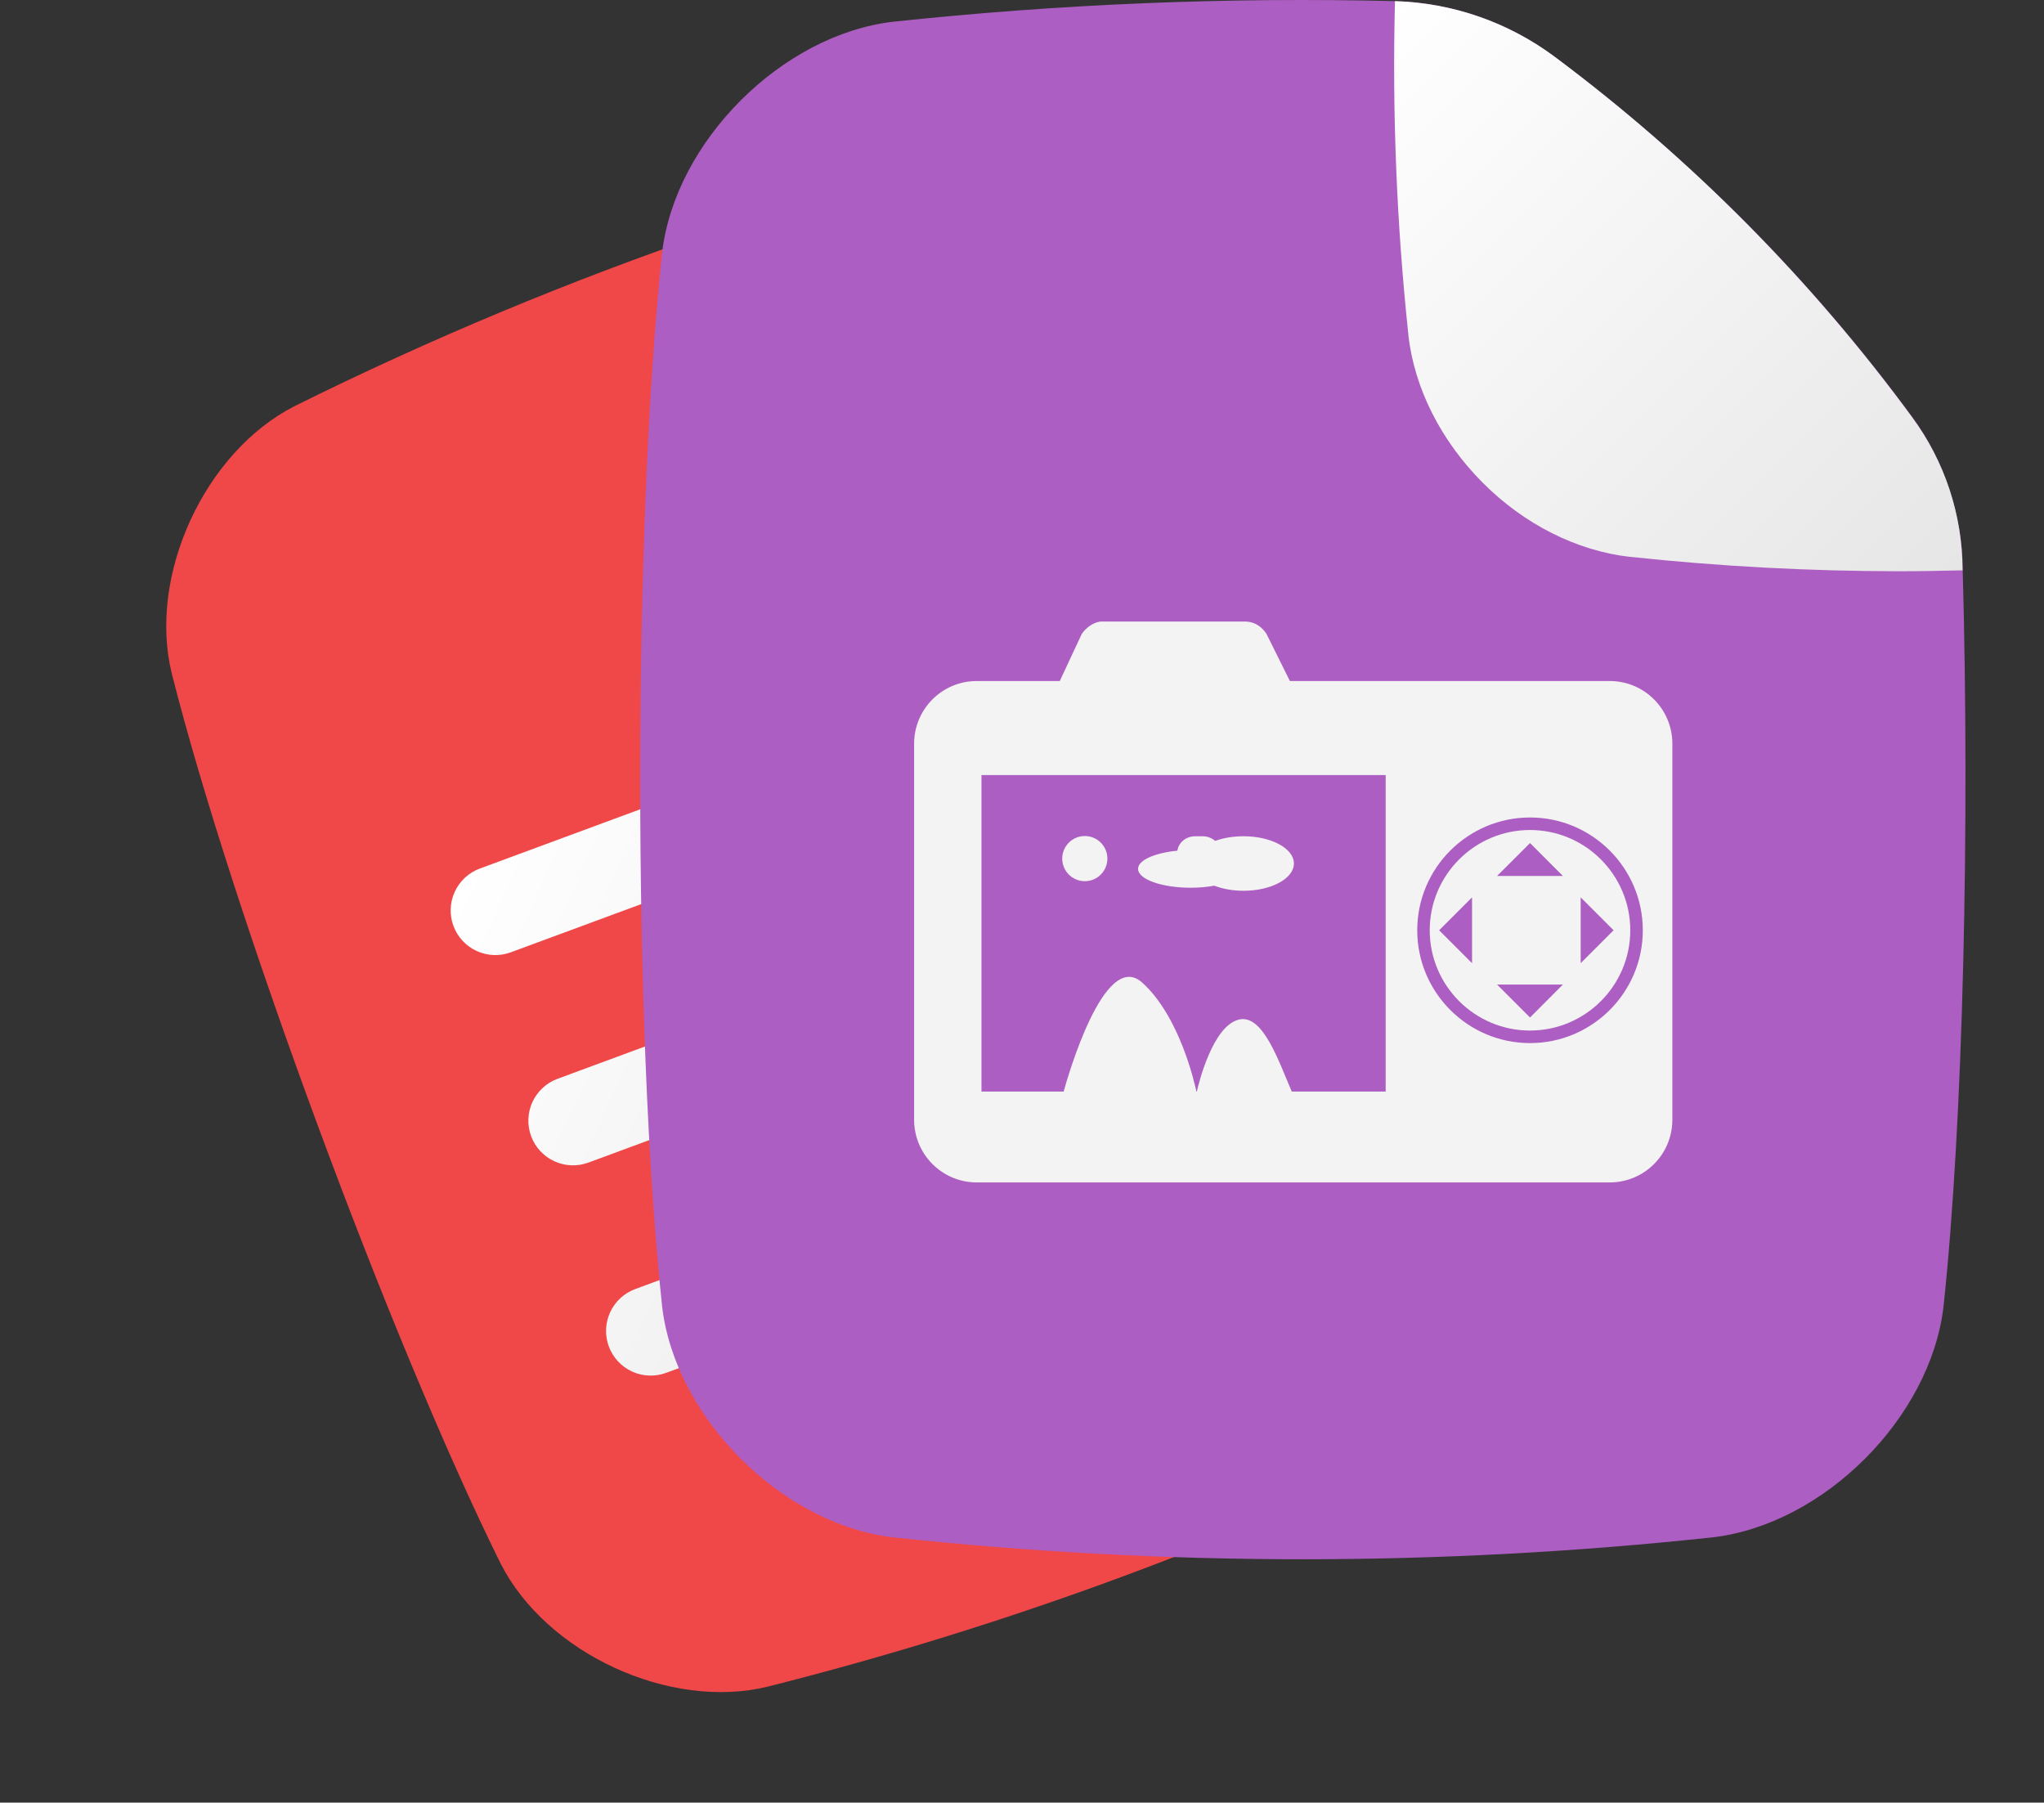
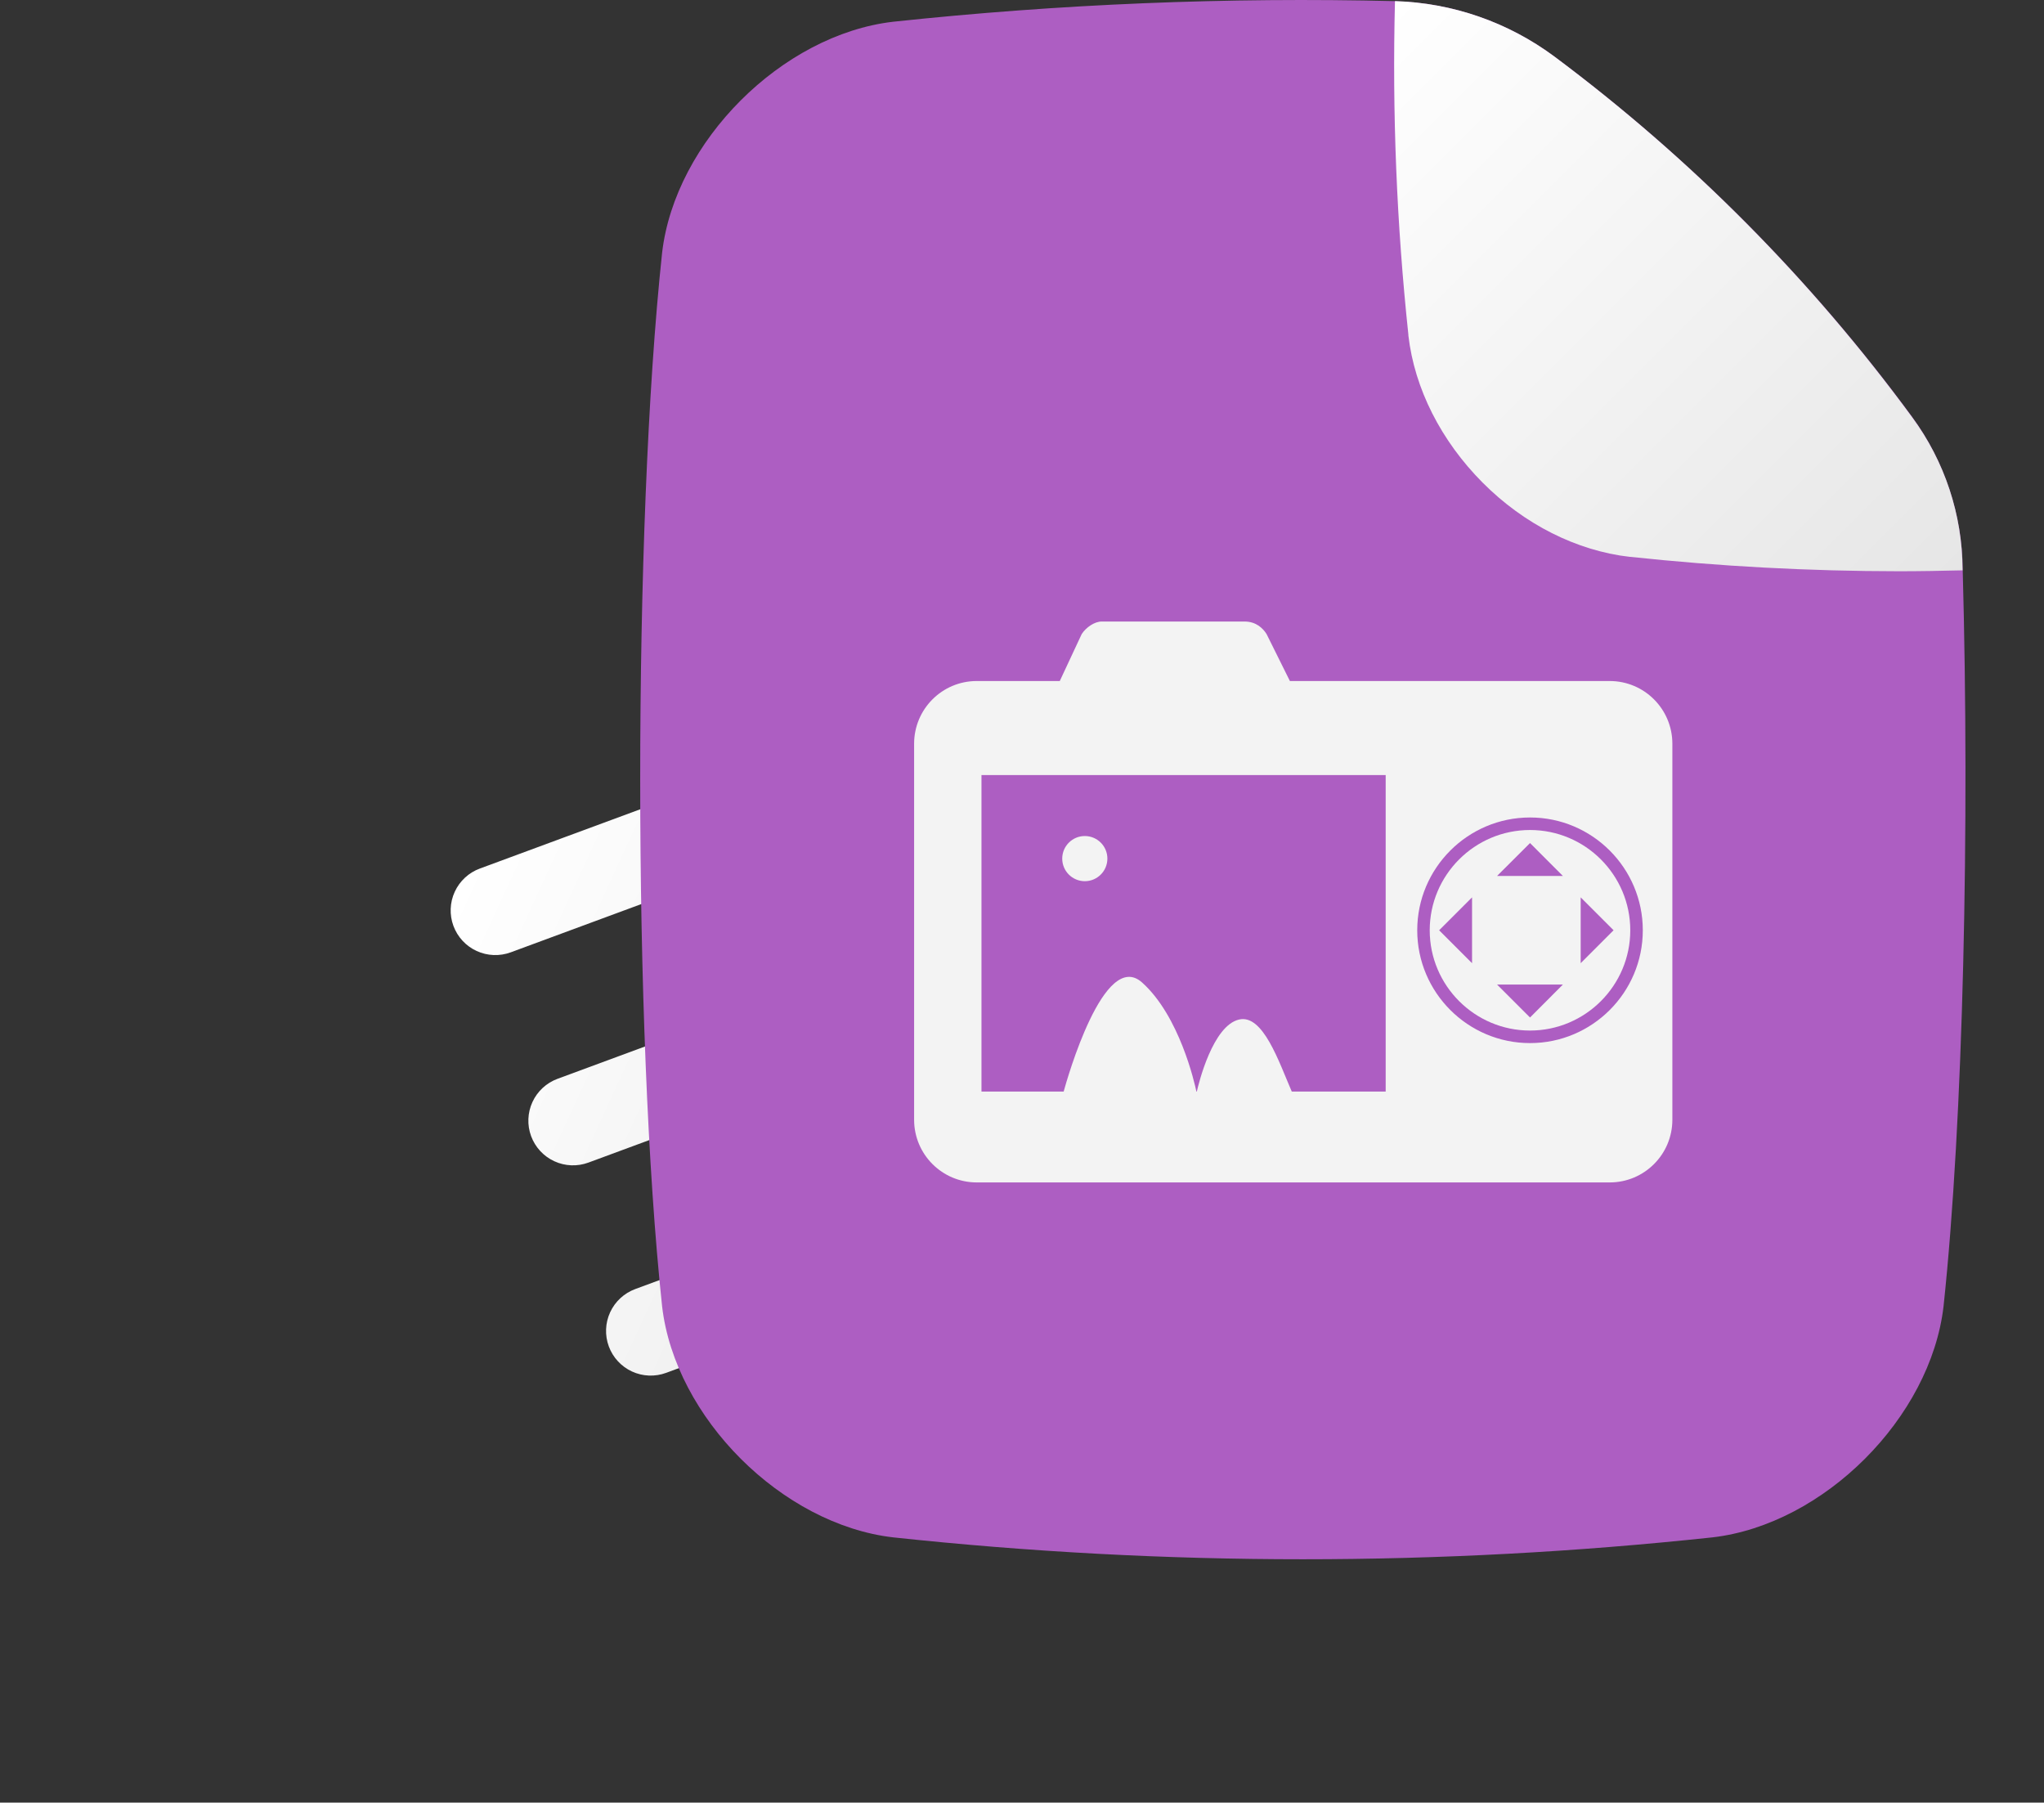
<svg xmlns="http://www.w3.org/2000/svg" width="110" height="97" viewBox="0 0 110 97" fill="none">
  <rect x="0" y="0" width="110" height="97" fill="#333333" stroke="none" />
-   <path d="M46.516 12.316C43.838 11.532 40.985 11.587 38.34 12.475C30.652 15.106 23.144 18.237 15.865 21.848C11.02 24.306 7.95 30.957 9.242 36.233C12.505 49.144 21.026 72.203 26.942 84.134C29.401 88.978 36.052 92.048 41.327 90.756C54.202 87.507 66.693 82.891 78.587 76.988C83.431 74.53 86.501 67.879 85.209 62.603C82.989 53.809 78.327 40.308 73.709 28.823L73.691 28.774C72.746 26.28 71.039 24.148 68.812 22.681C61.934 18.142 54.42 14.649 46.516 12.316Z" fill="#F04848" />
  <path d="M62.578 61.435C62.687 61.731 62.737 62.046 62.725 62.361C62.712 62.676 62.638 62.986 62.506 63.273C62.374 63.559 62.187 63.817 61.956 64.032C61.724 64.246 61.453 64.412 61.157 64.522L35.85 73.873C35.253 74.094 34.592 74.068 34.013 73.802C33.434 73.535 32.985 73.05 32.764 72.452C32.543 71.854 32.569 71.193 32.835 70.615C33.102 70.036 33.587 69.586 34.185 69.365L59.498 60.012C60.096 59.793 60.755 59.821 61.332 60.087C61.909 60.354 62.357 60.839 62.578 61.435ZM31.669 62.558L66.608 49.648C67.206 49.427 67.691 48.978 67.957 48.399C68.224 47.82 68.25 47.16 68.029 46.562C67.808 45.964 67.359 45.478 66.78 45.212C66.201 44.946 65.54 44.92 64.942 45.141L30.004 58.051C29.406 58.272 28.921 58.721 28.654 59.3C28.388 59.879 28.362 60.54 28.583 61.138C28.804 61.735 29.253 62.221 29.832 62.487C30.411 62.754 31.072 62.779 31.669 62.558ZM27.489 51.244L51.158 42.498C51.756 42.277 52.242 41.828 52.508 41.249C52.775 40.67 52.8 40.009 52.579 39.411C52.358 38.813 51.909 38.328 51.33 38.061C50.752 37.795 50.091 37.769 49.493 37.99L25.823 46.737C25.225 46.957 24.74 47.407 24.473 47.986C24.207 48.564 24.181 49.225 24.402 49.823C24.623 50.421 25.072 50.906 25.651 51.173C26.23 51.439 26.891 51.465 27.489 51.244Z" fill="url(#paint0_linear_1248_72)" />
  <path d="M83.648 3.039C81.162 1.193 78.169 0.153 75.073 0.061C66.055 -0.157 57.033 0.213 48.063 1.17C42.071 1.867 36.326 7.622 35.632 13.601C34.06 28.311 34.06 55.595 35.632 70.294C36.326 76.287 42.084 82.031 48.063 82.726C62.721 84.297 77.505 84.297 92.162 82.726C98.152 82.031 103.897 76.287 104.594 70.294C105.662 60.284 106.003 44.428 105.626 30.691V30.634C105.601 27.674 104.643 24.796 102.888 22.412C97.468 15.038 90.984 8.51 83.648 3.039Z" fill="#AD5EC2" />
  <path d="M105.615 30.69C104.471 30.718 103.331 30.739 102.195 30.739C97.368 30.736 92.543 30.478 87.743 29.965H87.702C84.843 29.632 82.024 28.215 79.789 25.97C77.555 23.725 76.125 20.917 75.794 18.055C75.794 18.042 75.794 18.029 75.794 18.014C75.16 12.051 74.919 6.054 75.072 0.06C78.168 0.153 81.161 1.193 83.648 3.04C90.998 8.523 97.49 15.07 102.913 22.465C104.659 24.835 105.605 27.7 105.615 30.643V30.69Z" fill="url(#paint1_linear_1248_72)" />
  <path d="M86.627 36.646H69.417L68.162 34.119C67.96 33.794 67.582 33.445 66.983 33.445H59.284C58.911 33.445 58.452 33.751 58.213 34.119L57.033 36.646H52.565C50.703 36.646 49.194 38.156 49.194 40.019V60.254C49.194 62.117 50.704 63.627 52.565 63.627H86.628C88.491 63.627 90 62.117 90 60.254V40.019C89.999 38.156 88.491 36.646 86.627 36.646ZM74.57 58.736H69.517C68.822 57.134 67.972 54.564 66.685 54.861C65.266 55.184 64.507 58.3 64.409 58.736H64.385C64.287 58.266 63.474 54.672 61.464 52.87C59.413 51.031 57.421 58.091 57.242 58.736H52.819V41.706H74.572V58.736H74.57ZM82.341 56.129C78.993 56.129 76.27 53.405 76.27 50.059C76.27 46.711 78.993 43.989 82.341 43.989C85.686 43.989 88.409 46.711 88.409 50.059C88.409 53.406 85.687 56.129 82.341 56.129Z" fill="#F3F3F3" />
  <path d="M82.34 44.663C79.363 44.663 76.942 47.083 76.942 50.058C76.942 53.034 79.363 55.454 82.34 55.454C85.315 55.454 87.735 53.034 87.735 50.058C87.735 47.083 85.314 44.663 82.34 44.663ZM79.22 51.829L77.449 50.058L79.22 48.288V51.829ZM82.34 54.752L80.567 52.98H84.108L82.34 54.752ZM80.567 47.135L82.34 45.365L84.108 47.135H80.567ZM85.066 51.829V48.287L86.836 50.057L85.066 51.829Z" fill="#F3F3F3" />
-   <path d="M64.081 47.769C64.544 47.769 64.968 47.728 65.347 47.659C65.794 47.83 66.332 47.933 66.92 47.933C68.419 47.933 69.632 47.274 69.632 46.465C69.632 45.656 68.419 44.999 66.92 44.999C66.358 44.999 65.833 45.089 65.399 45.25C65.222 45.097 64.983 44.999 64.717 44.999H64.32C63.822 44.999 63.423 45.341 63.363 45.776C62.15 45.893 61.246 46.283 61.246 46.753C61.246 47.316 62.517 47.769 64.081 47.769Z" fill="#F3F3F3" />
  <path d="M58.38 47.417C59.051 47.417 59.595 46.873 59.595 46.202C59.595 45.531 59.051 44.987 58.38 44.987C57.709 44.987 57.165 45.531 57.165 46.202C57.165 46.873 57.709 47.417 58.38 47.417Z" fill="#F3F3F3" />
  <defs>
    <linearGradient id="paint0_linear_1248_72" x1="61.827" y1="64.75" x2="24.637" y2="47.629" gradientUnits="userSpaceOnUse">
      <stop stop-color="#E6E6E6" />
      <stop offset="1" stop-color="white" />
    </linearGradient>
    <linearGradient id="paint1_linear_1248_72" x1="102.102" y1="34.202" x2="71.513" y2="3.616" gradientUnits="userSpaceOnUse">
      <stop stop-color="#E6E6E6" />
      <stop offset="1" stop-color="white" />
    </linearGradient>
  </defs>
</svg>